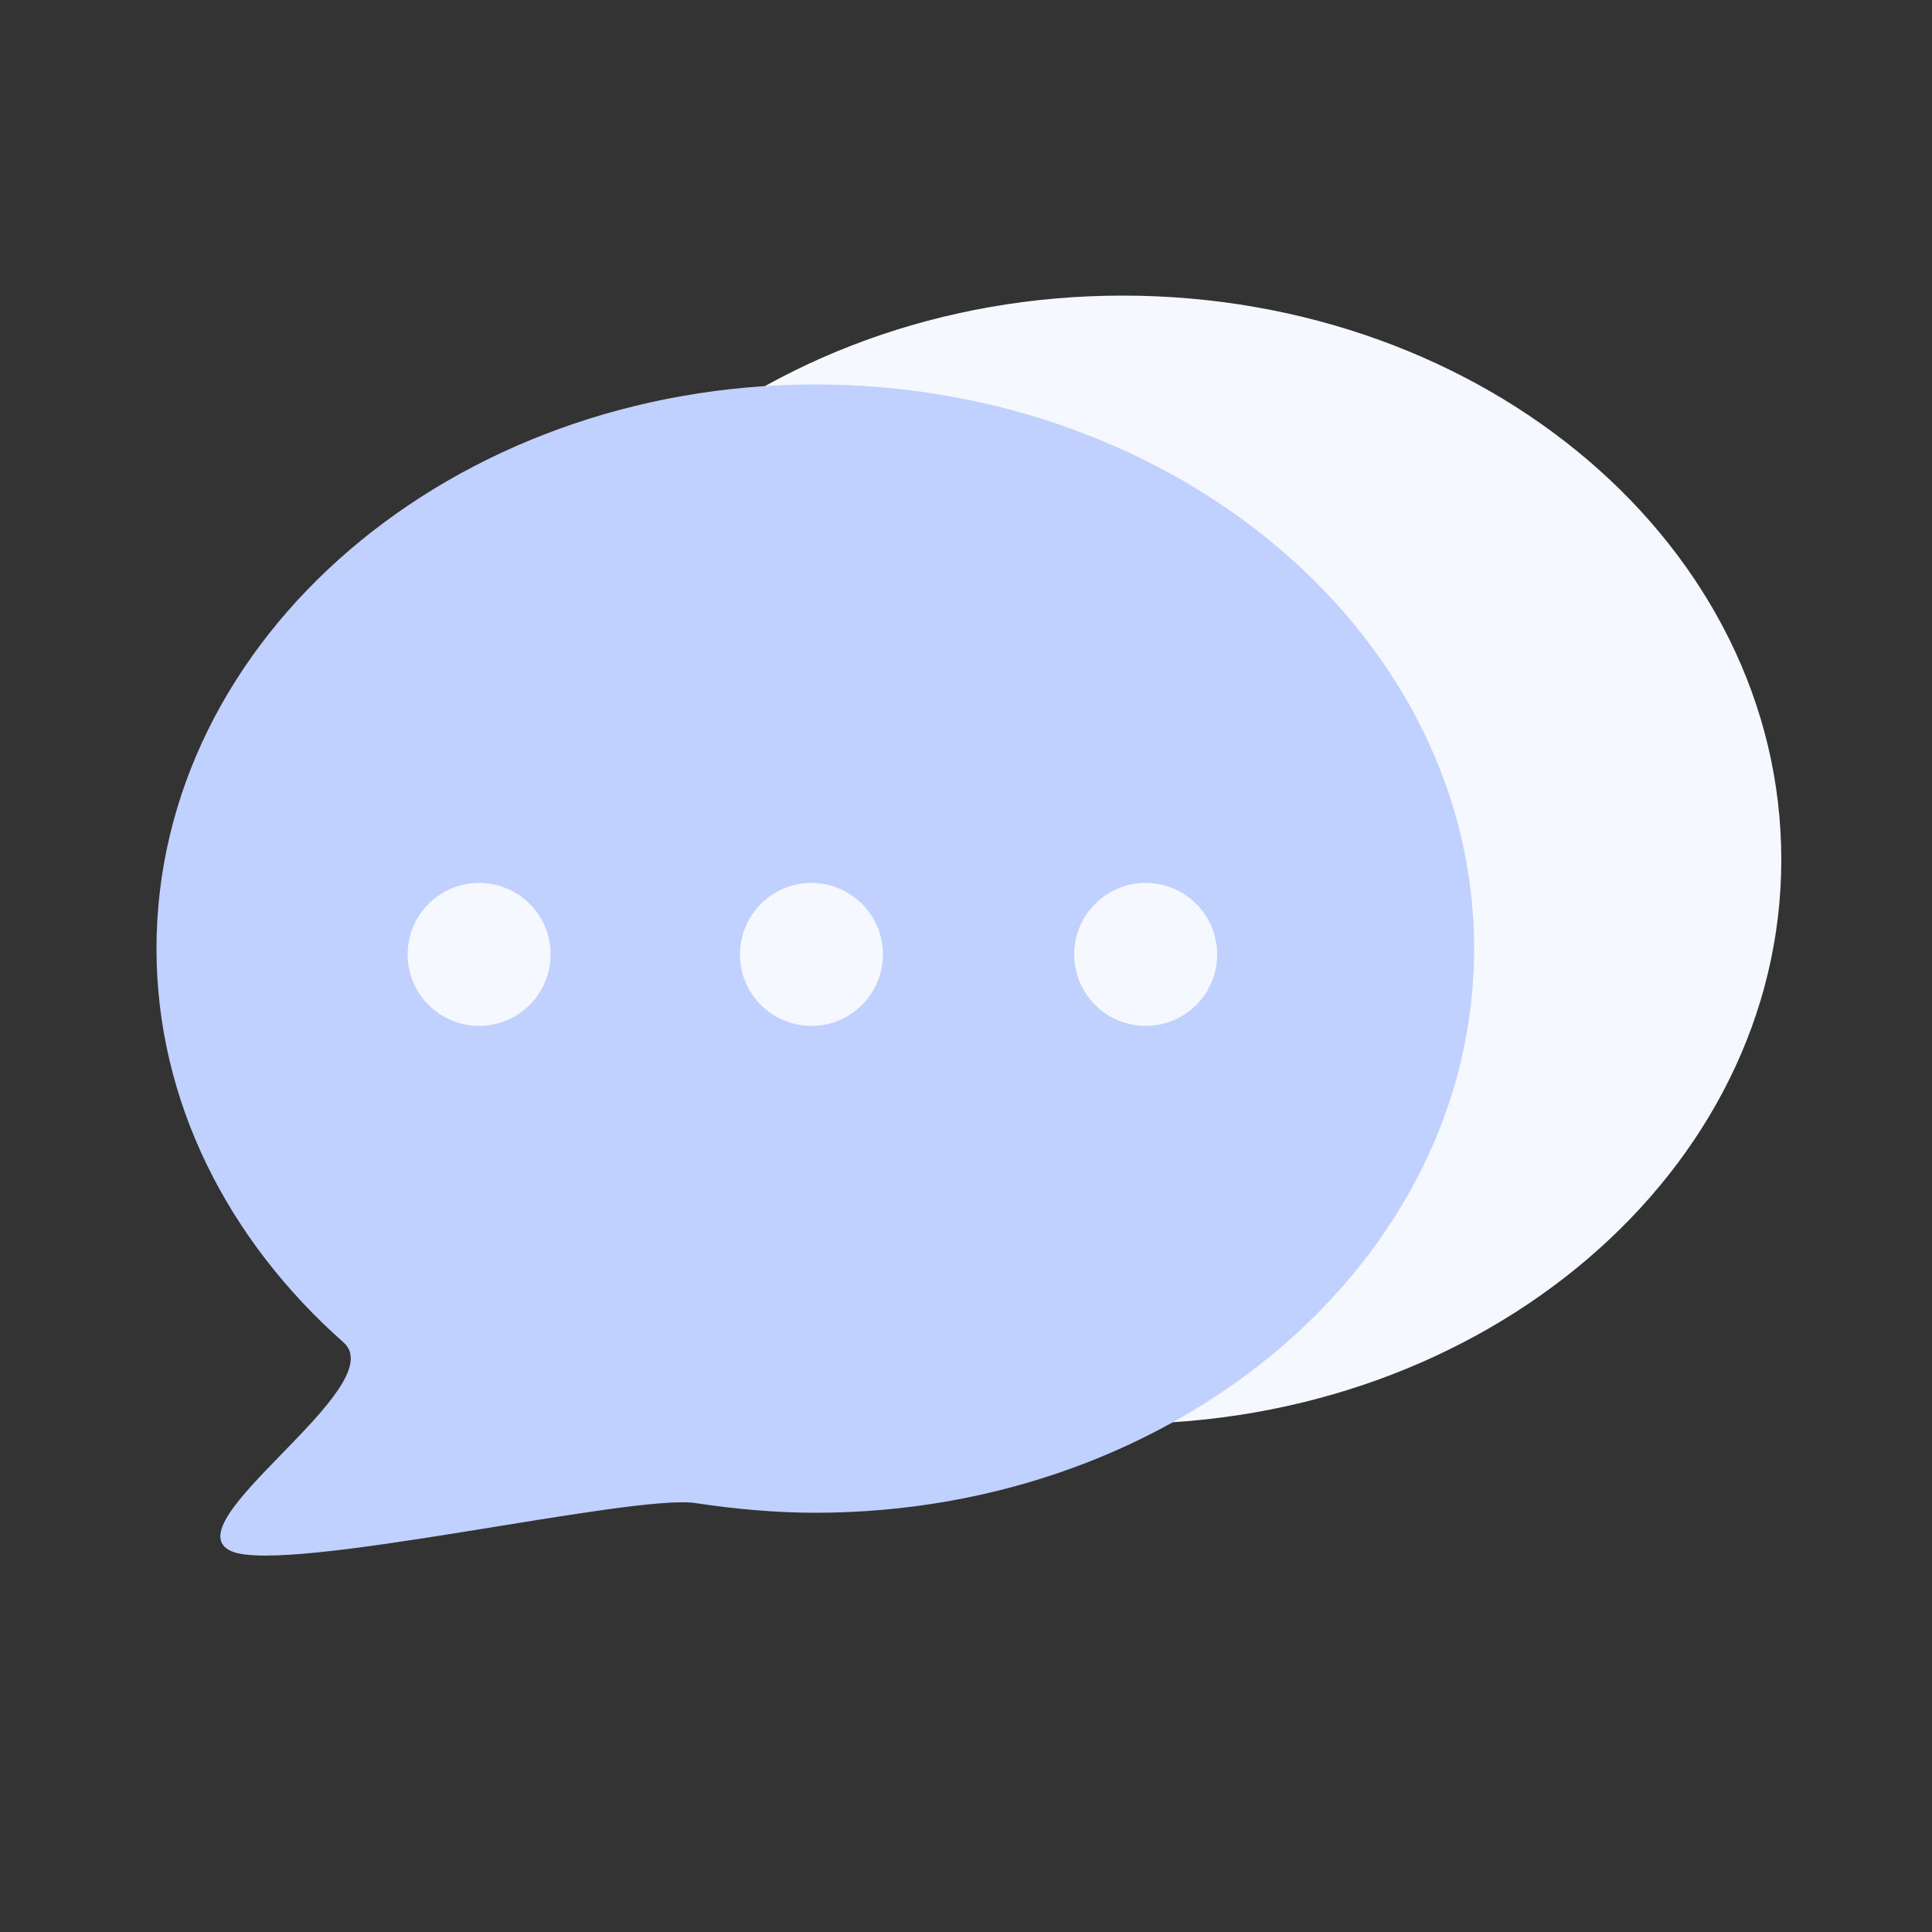
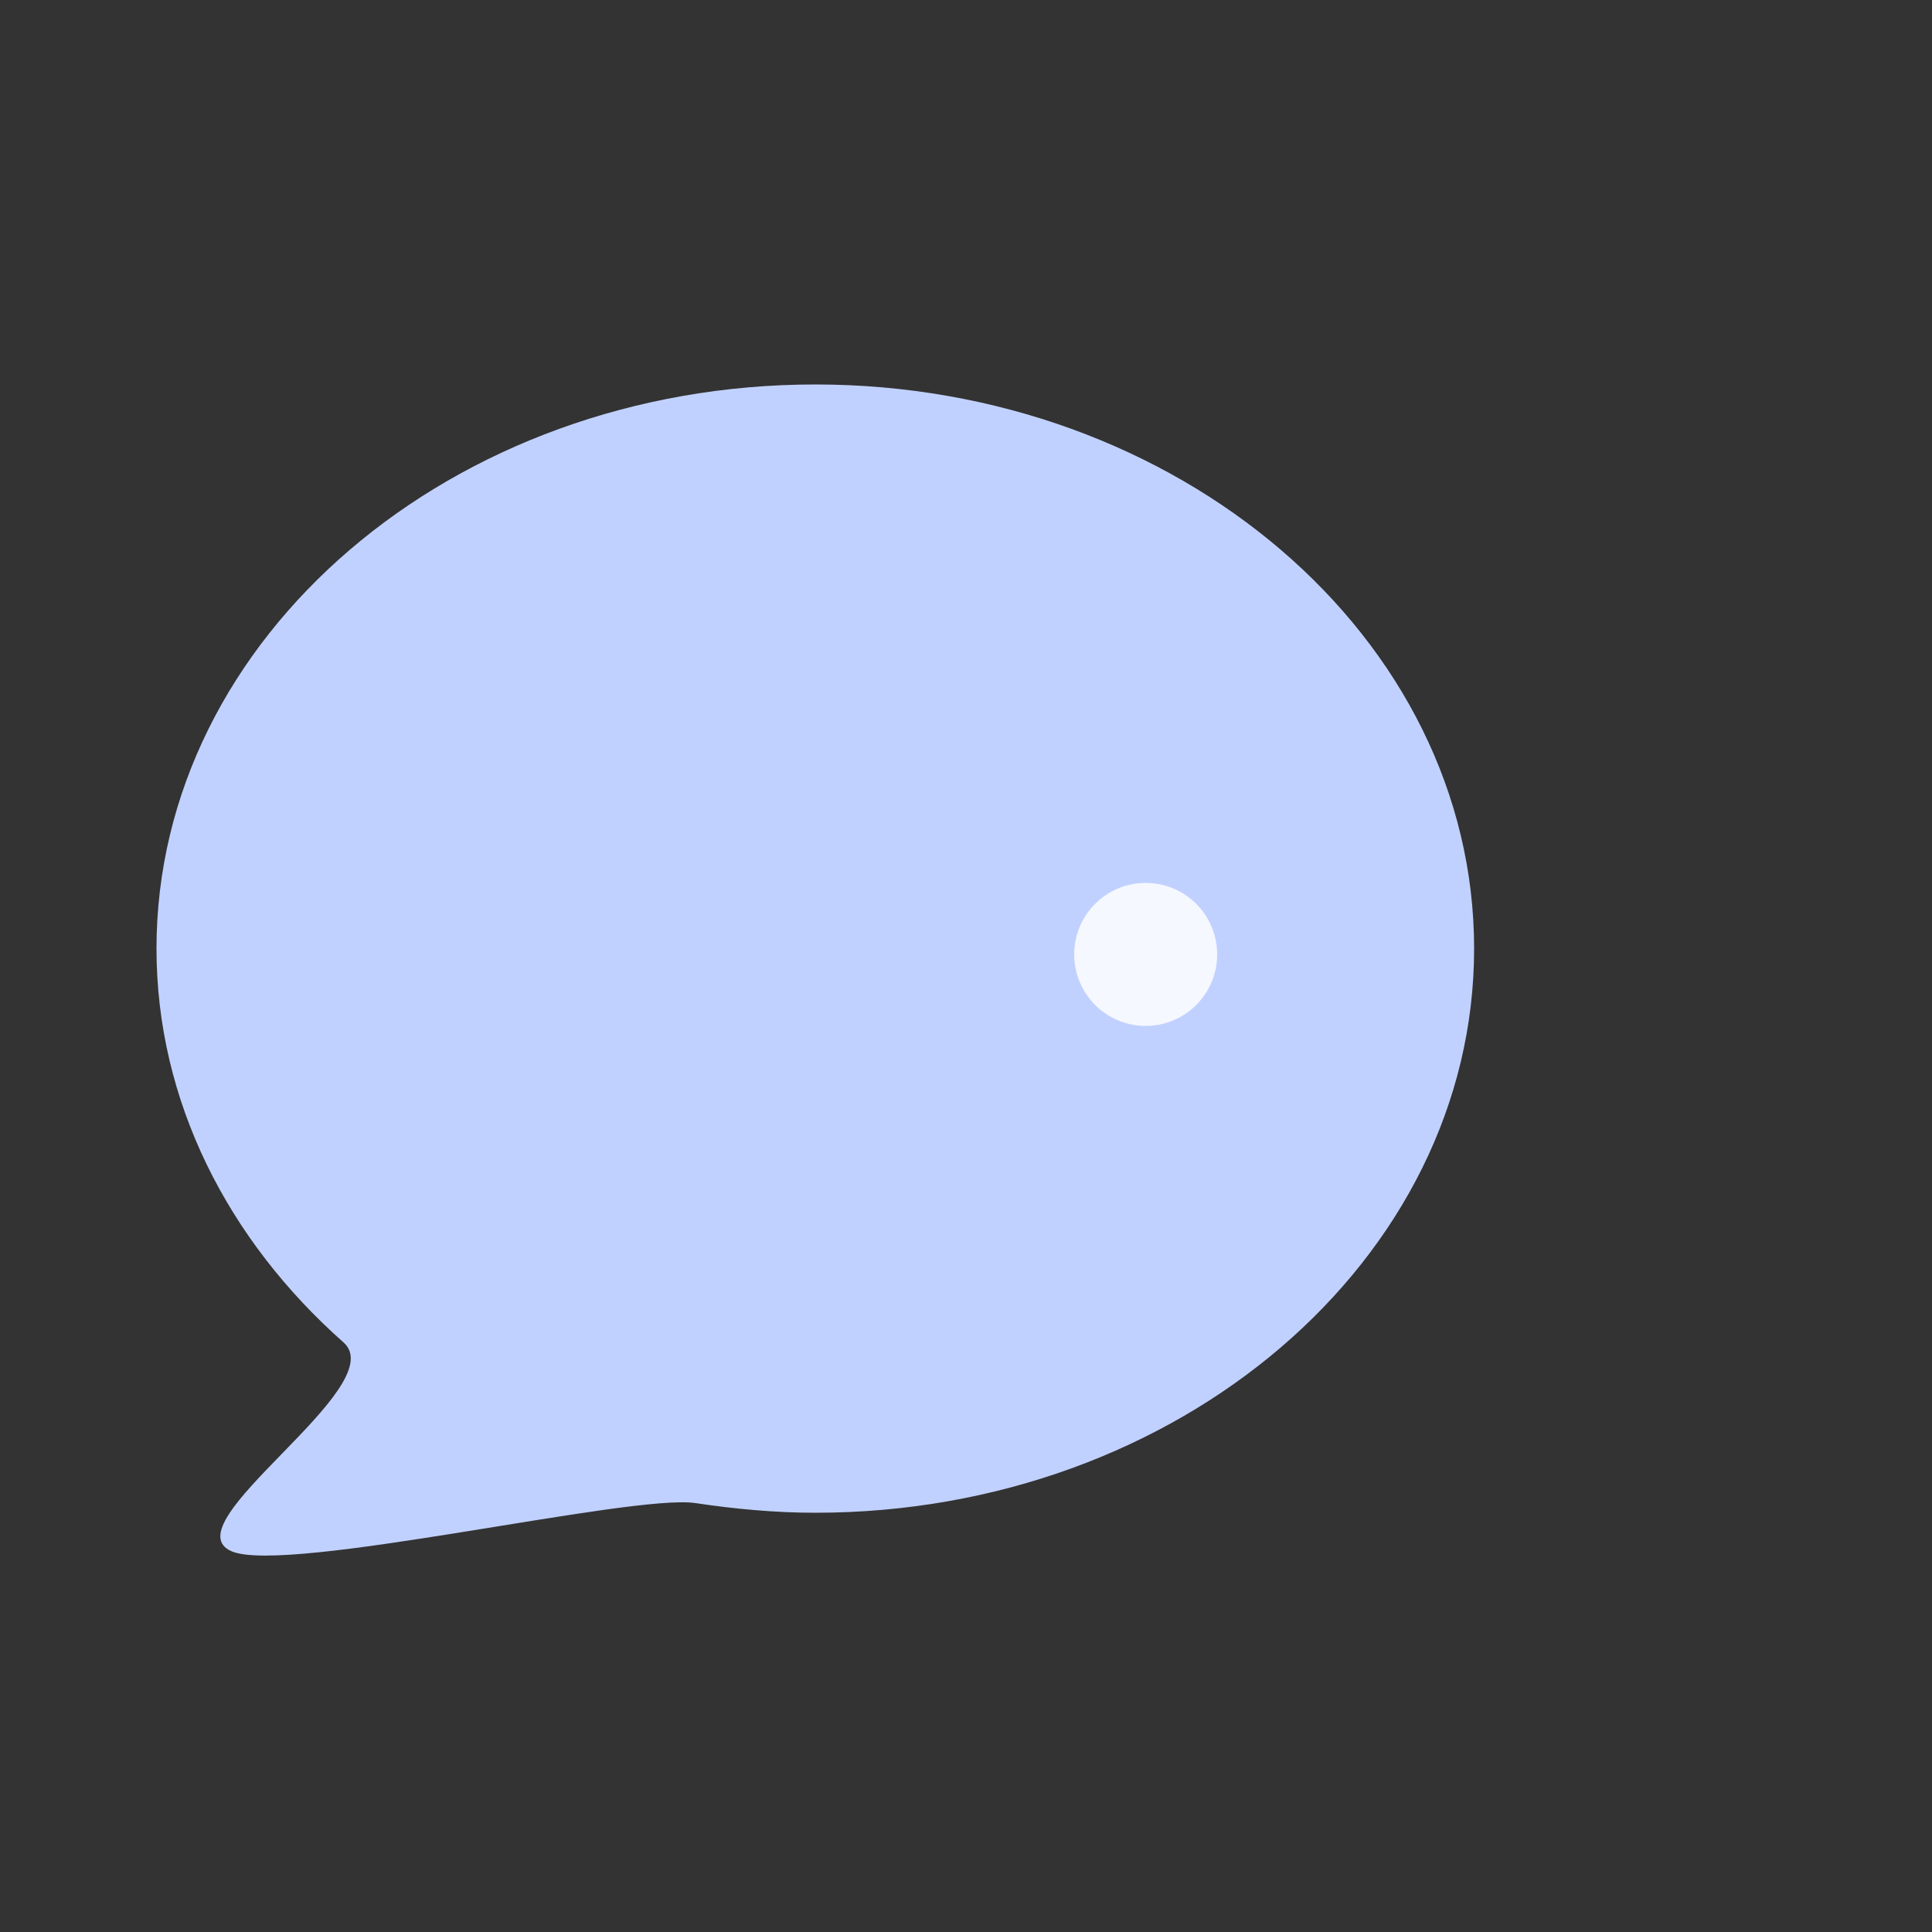
<svg xmlns="http://www.w3.org/2000/svg" version="1.1" id="图层_1" x="0px" y="0px" viewBox="0 0 100 100" style="enable-background:new 0 0 100 100;" xml:space="preserve">
  <rect x="0" y="0" width="100" height="100" fill="#333333" stroke="none" />
  <style type="text/css">
	.st0{fill:#C1D1FF;}
	.st1{fill:#F6F8FF;}
	.st2{clip-path:url(#SVGID_2_);fill:#C1D1FF;}
	.st3{clip-path:url(#SVGID_4_);fill:#C1D1FF;}
	.st4{fill:none;stroke:#C1D1FF;stroke-width:4;stroke-linecap:round;stroke-miterlimit:10;}
</style>
  <g>
-     <path class="st1" d="M92.2,44.5c0,16.1-15.3,29.2-34.1,29.2c-2.1,0-4.2-0.2-6.2-0.5c-3.3-0.5-21.1,3.7-24,2.5   c-3.3-1.4,8.3-8.5,5.8-10.8c-6-5.3-9.7-12.5-9.7-20.4c0-16.1,15.3-29.2,34.1-29.2S92.2,28.3,92.2,44.5z" />
    <path class="st0" d="M76.3,49.1c0,16.1-15.3,29.2-34.1,29.2c-2.1,0-4.2-0.2-6.2-0.5c-3.3-0.5-21.1,3.7-24,2.5   c-3.3-1.4,8.3-8.5,5.8-10.8c-6-5.3-9.7-12.5-9.7-20.4c0-16.1,15.3-29.2,34.1-29.2S76.3,33,76.3,49.1z" />
    <g>
-       <circle class="st1" cx="24.8" cy="49.4" r="3.7" />
-       <circle class="st1" cx="42" cy="49.4" r="3.7" />
      <circle class="st1" cx="59.3" cy="49.4" r="3.7" />
    </g>
  </g>
</svg>